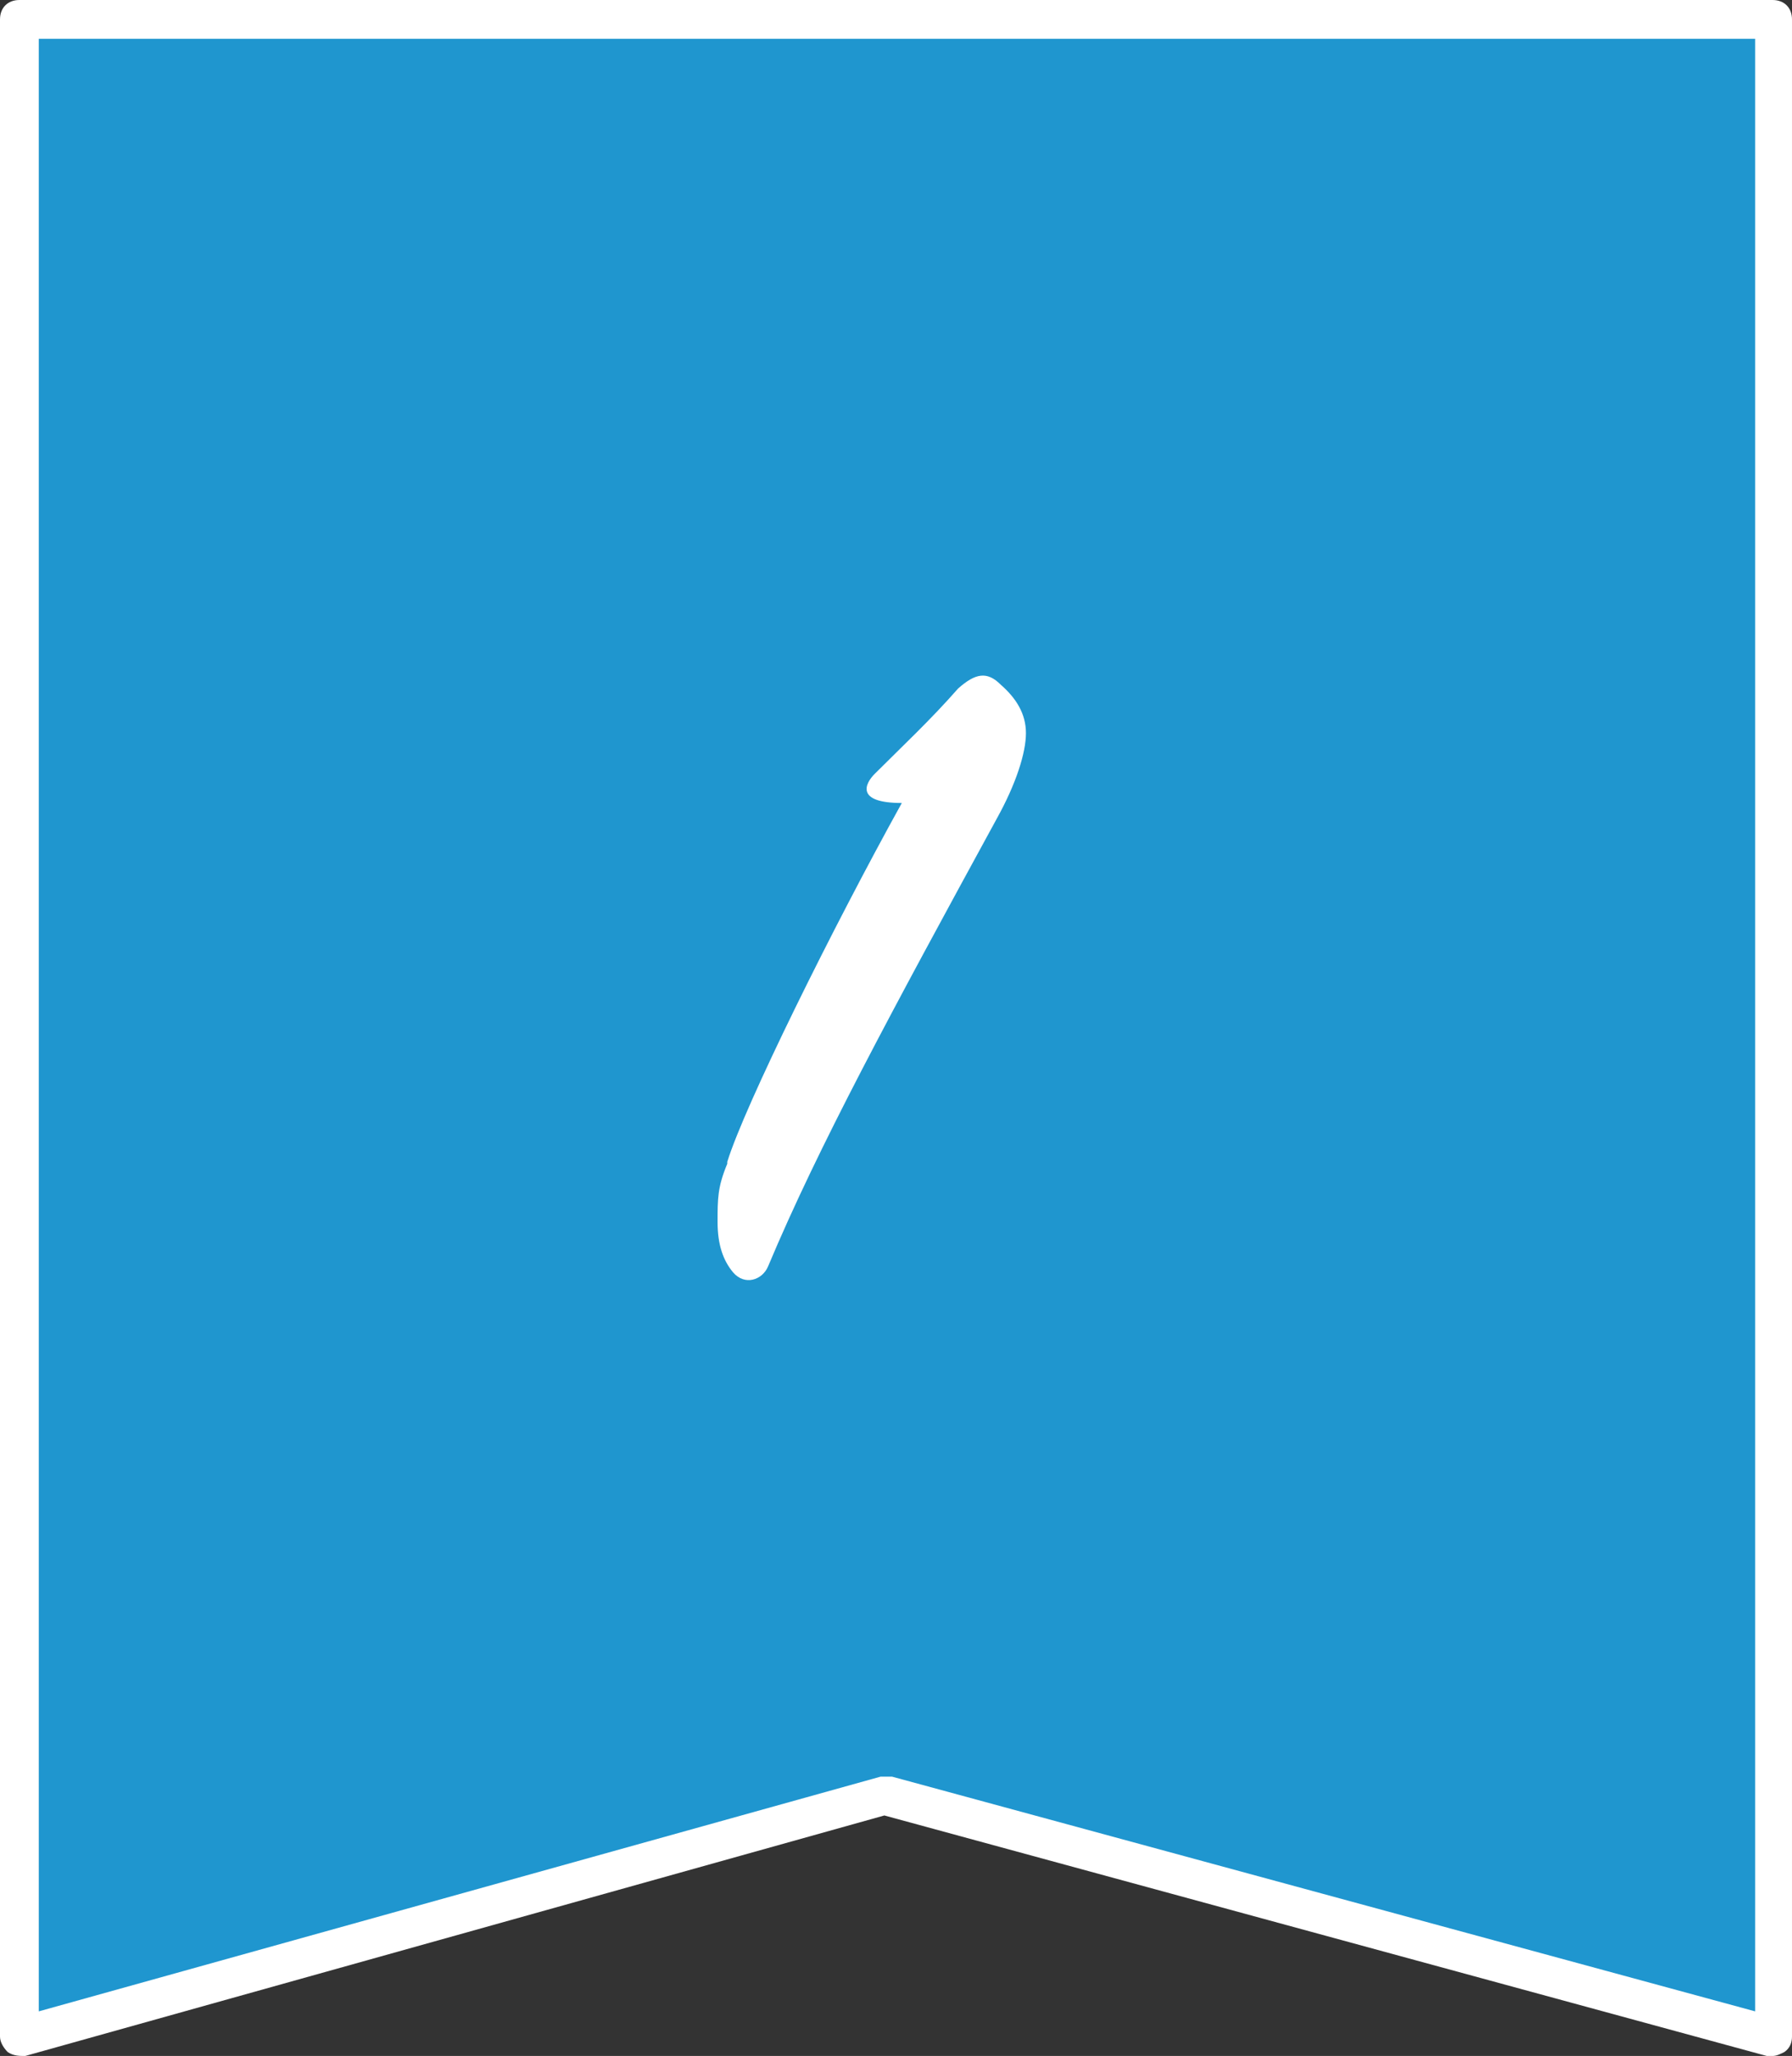
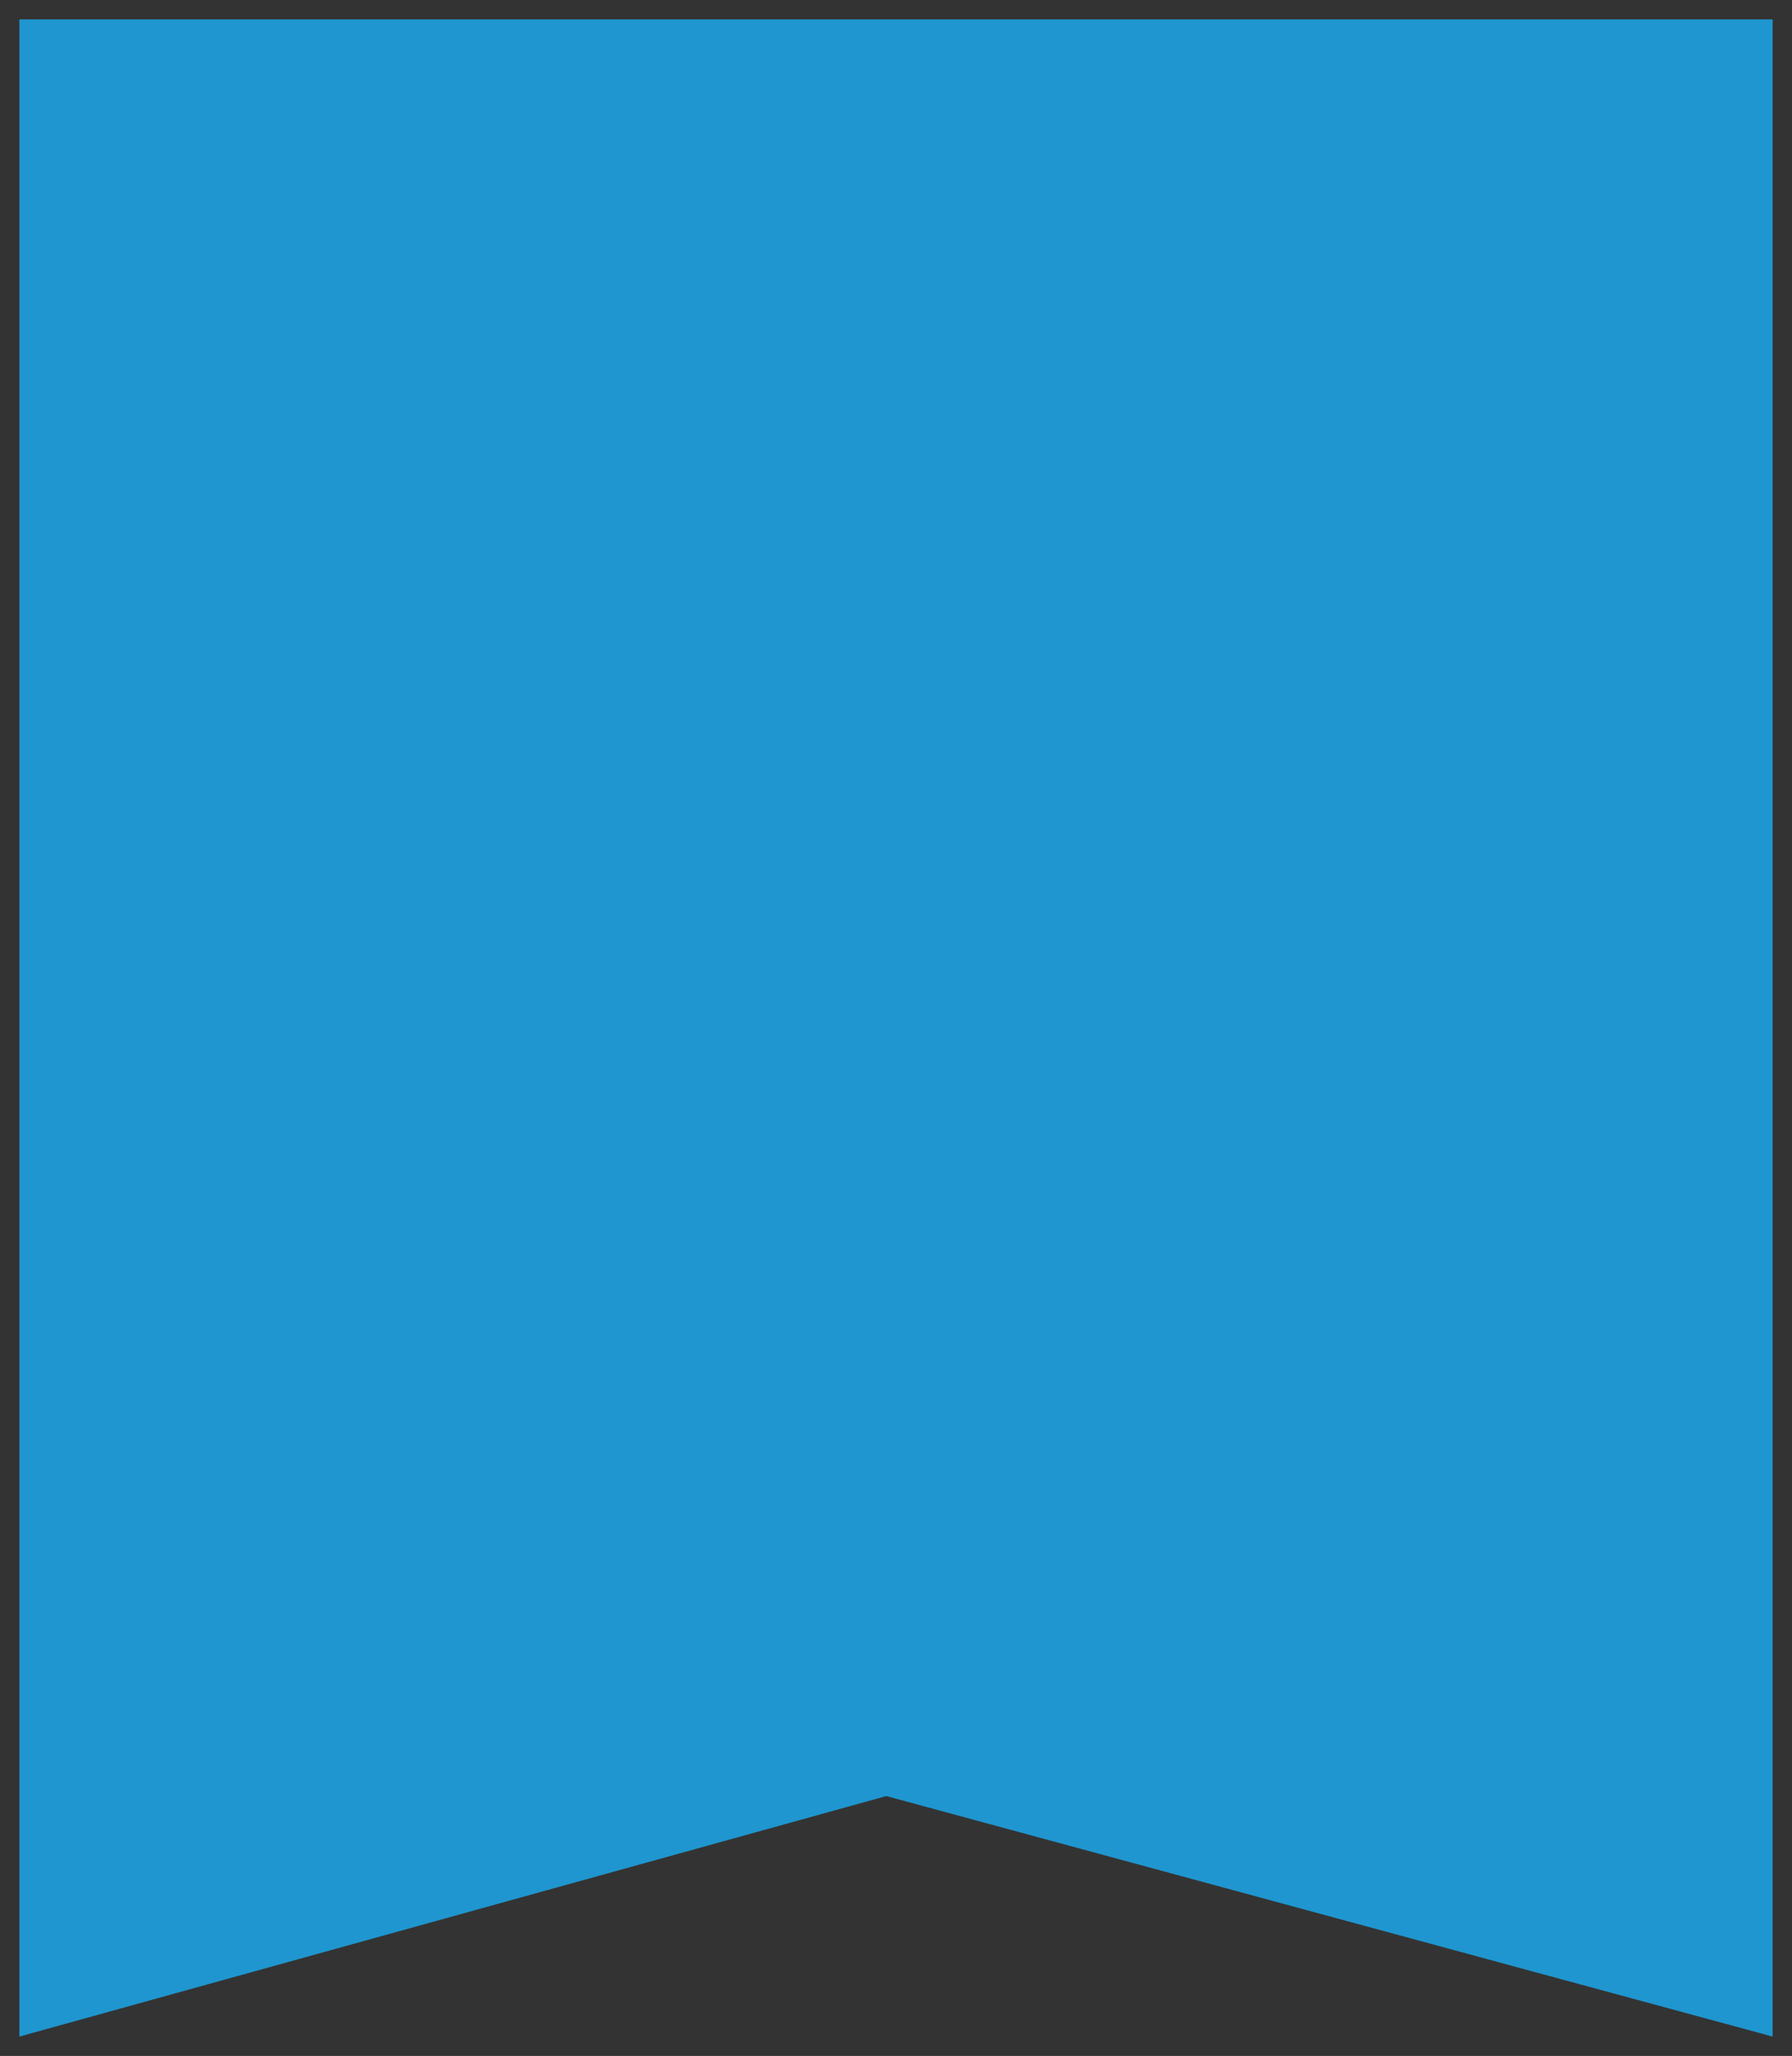
<svg xmlns="http://www.w3.org/2000/svg" id="_レイヤー_2" data-name="レイヤー_2" viewBox="0 0 92.4 106">
  <rect x="0" y="0" width="92.4" height="106" fill="#333333" stroke="none" />
  <defs>
    <style>
      .cls-1 {
        fill: #fff;
      }

      .cls-2 {
        fill: #1f96cf;
      }
    </style>
  </defs>
  <g id="_文字" data-name="文字">
    <g>
      <polygon class="cls-2" points="91.4 105 45.7 92.6 1 105 1 1 91.4 1 91.4 105" />
-       <path class="cls-1" d="M91.4,106c0,0-.2,0-.3,0l-45.5-12.4L1.3,106c-.3,0-.6,0-.9-.2-.2-.2-.4-.5-.4-.8V1C0,.4.4,0,1,0h90.4c.6,0,1,.4,1,1v104c0,.3-.1.6-.4.8-.2.1-.4.2-.6.2ZM45.7,91.6c0,0,.2,0,.3,0l44.5,12.1V2H2v101.7l43.4-12.1c0,0,.2,0,.3,0Z" />
    </g>
-     <path class="cls-1" d="M37.5,59.9c.9-2.9,5.4-12,9-18.5-2.4,0-1.9-1-1.4-1.5,1.4-1.4,2.9-2.8,4.3-4.4.9-.8,1.5-.9,2.2-.2.8.7,1.3,1.5,1.3,2.5s-.5,2.6-1.5,4.4c-5.4,9.9-9.2,16.9-11.8,23.1-.3.7-1.2,1-1.8.3-.5-.6-.8-1.4-.8-2.6s0-1.8.5-3Z" />
  </g>
</svg>